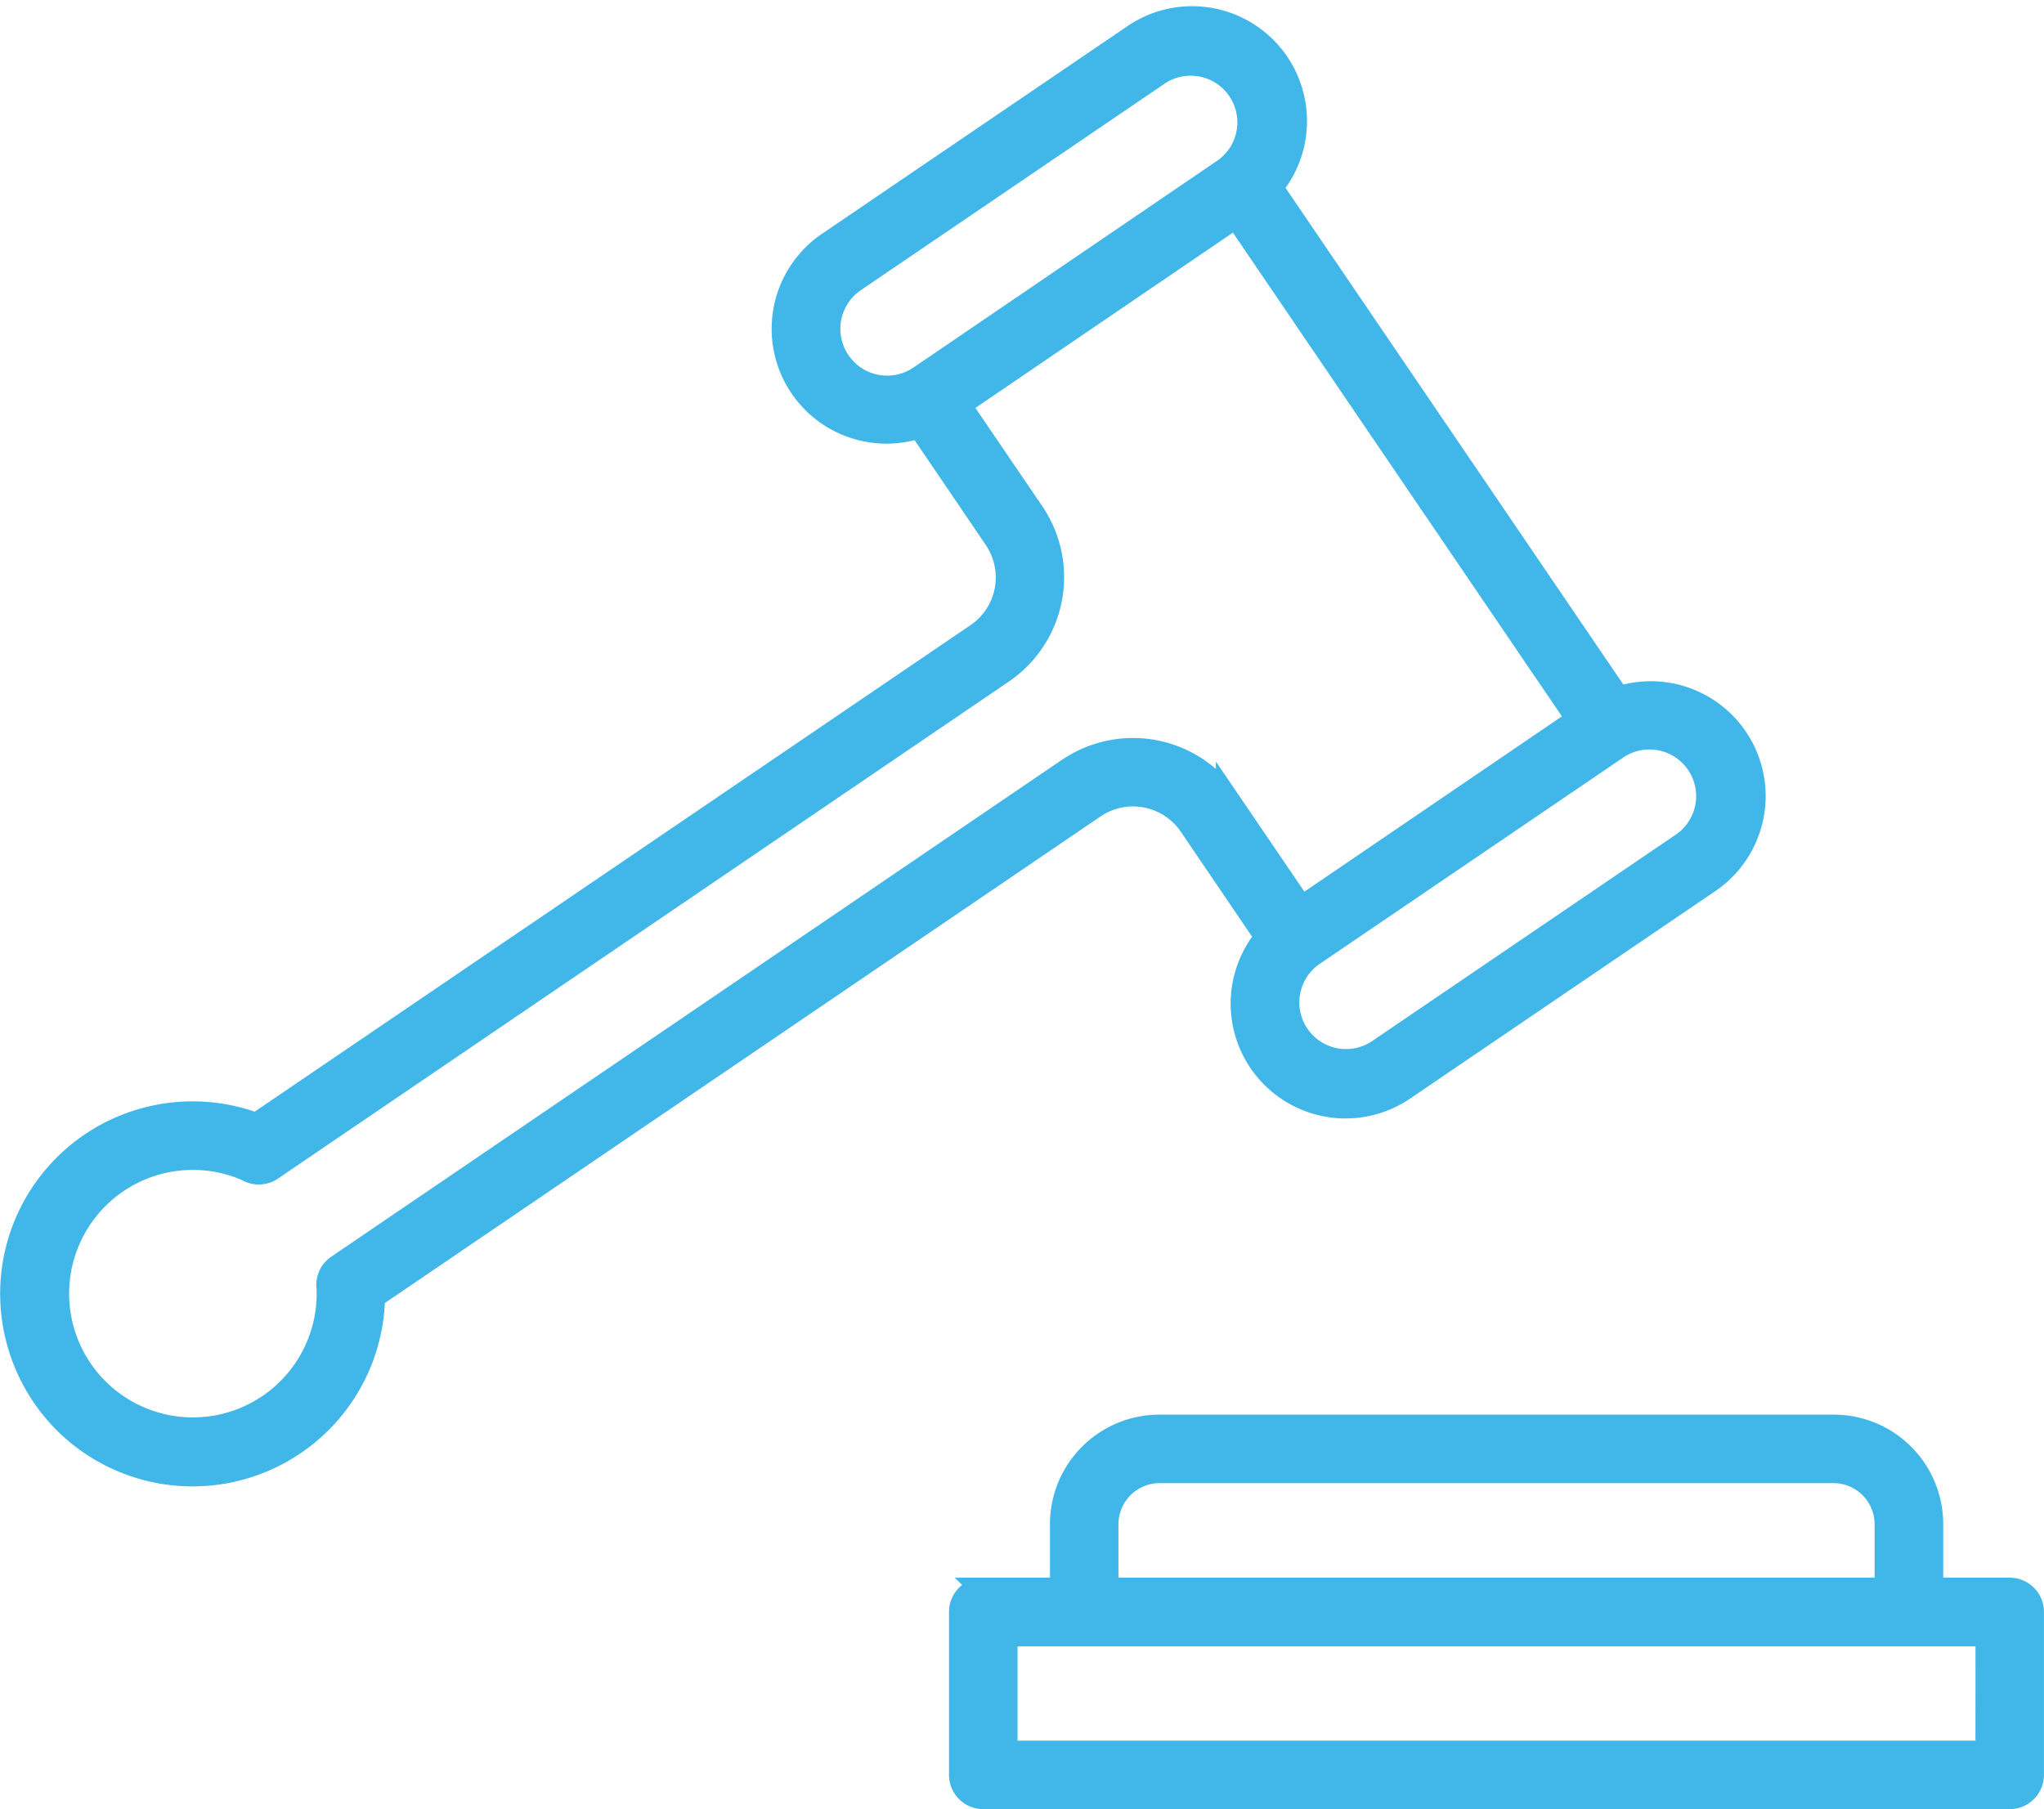
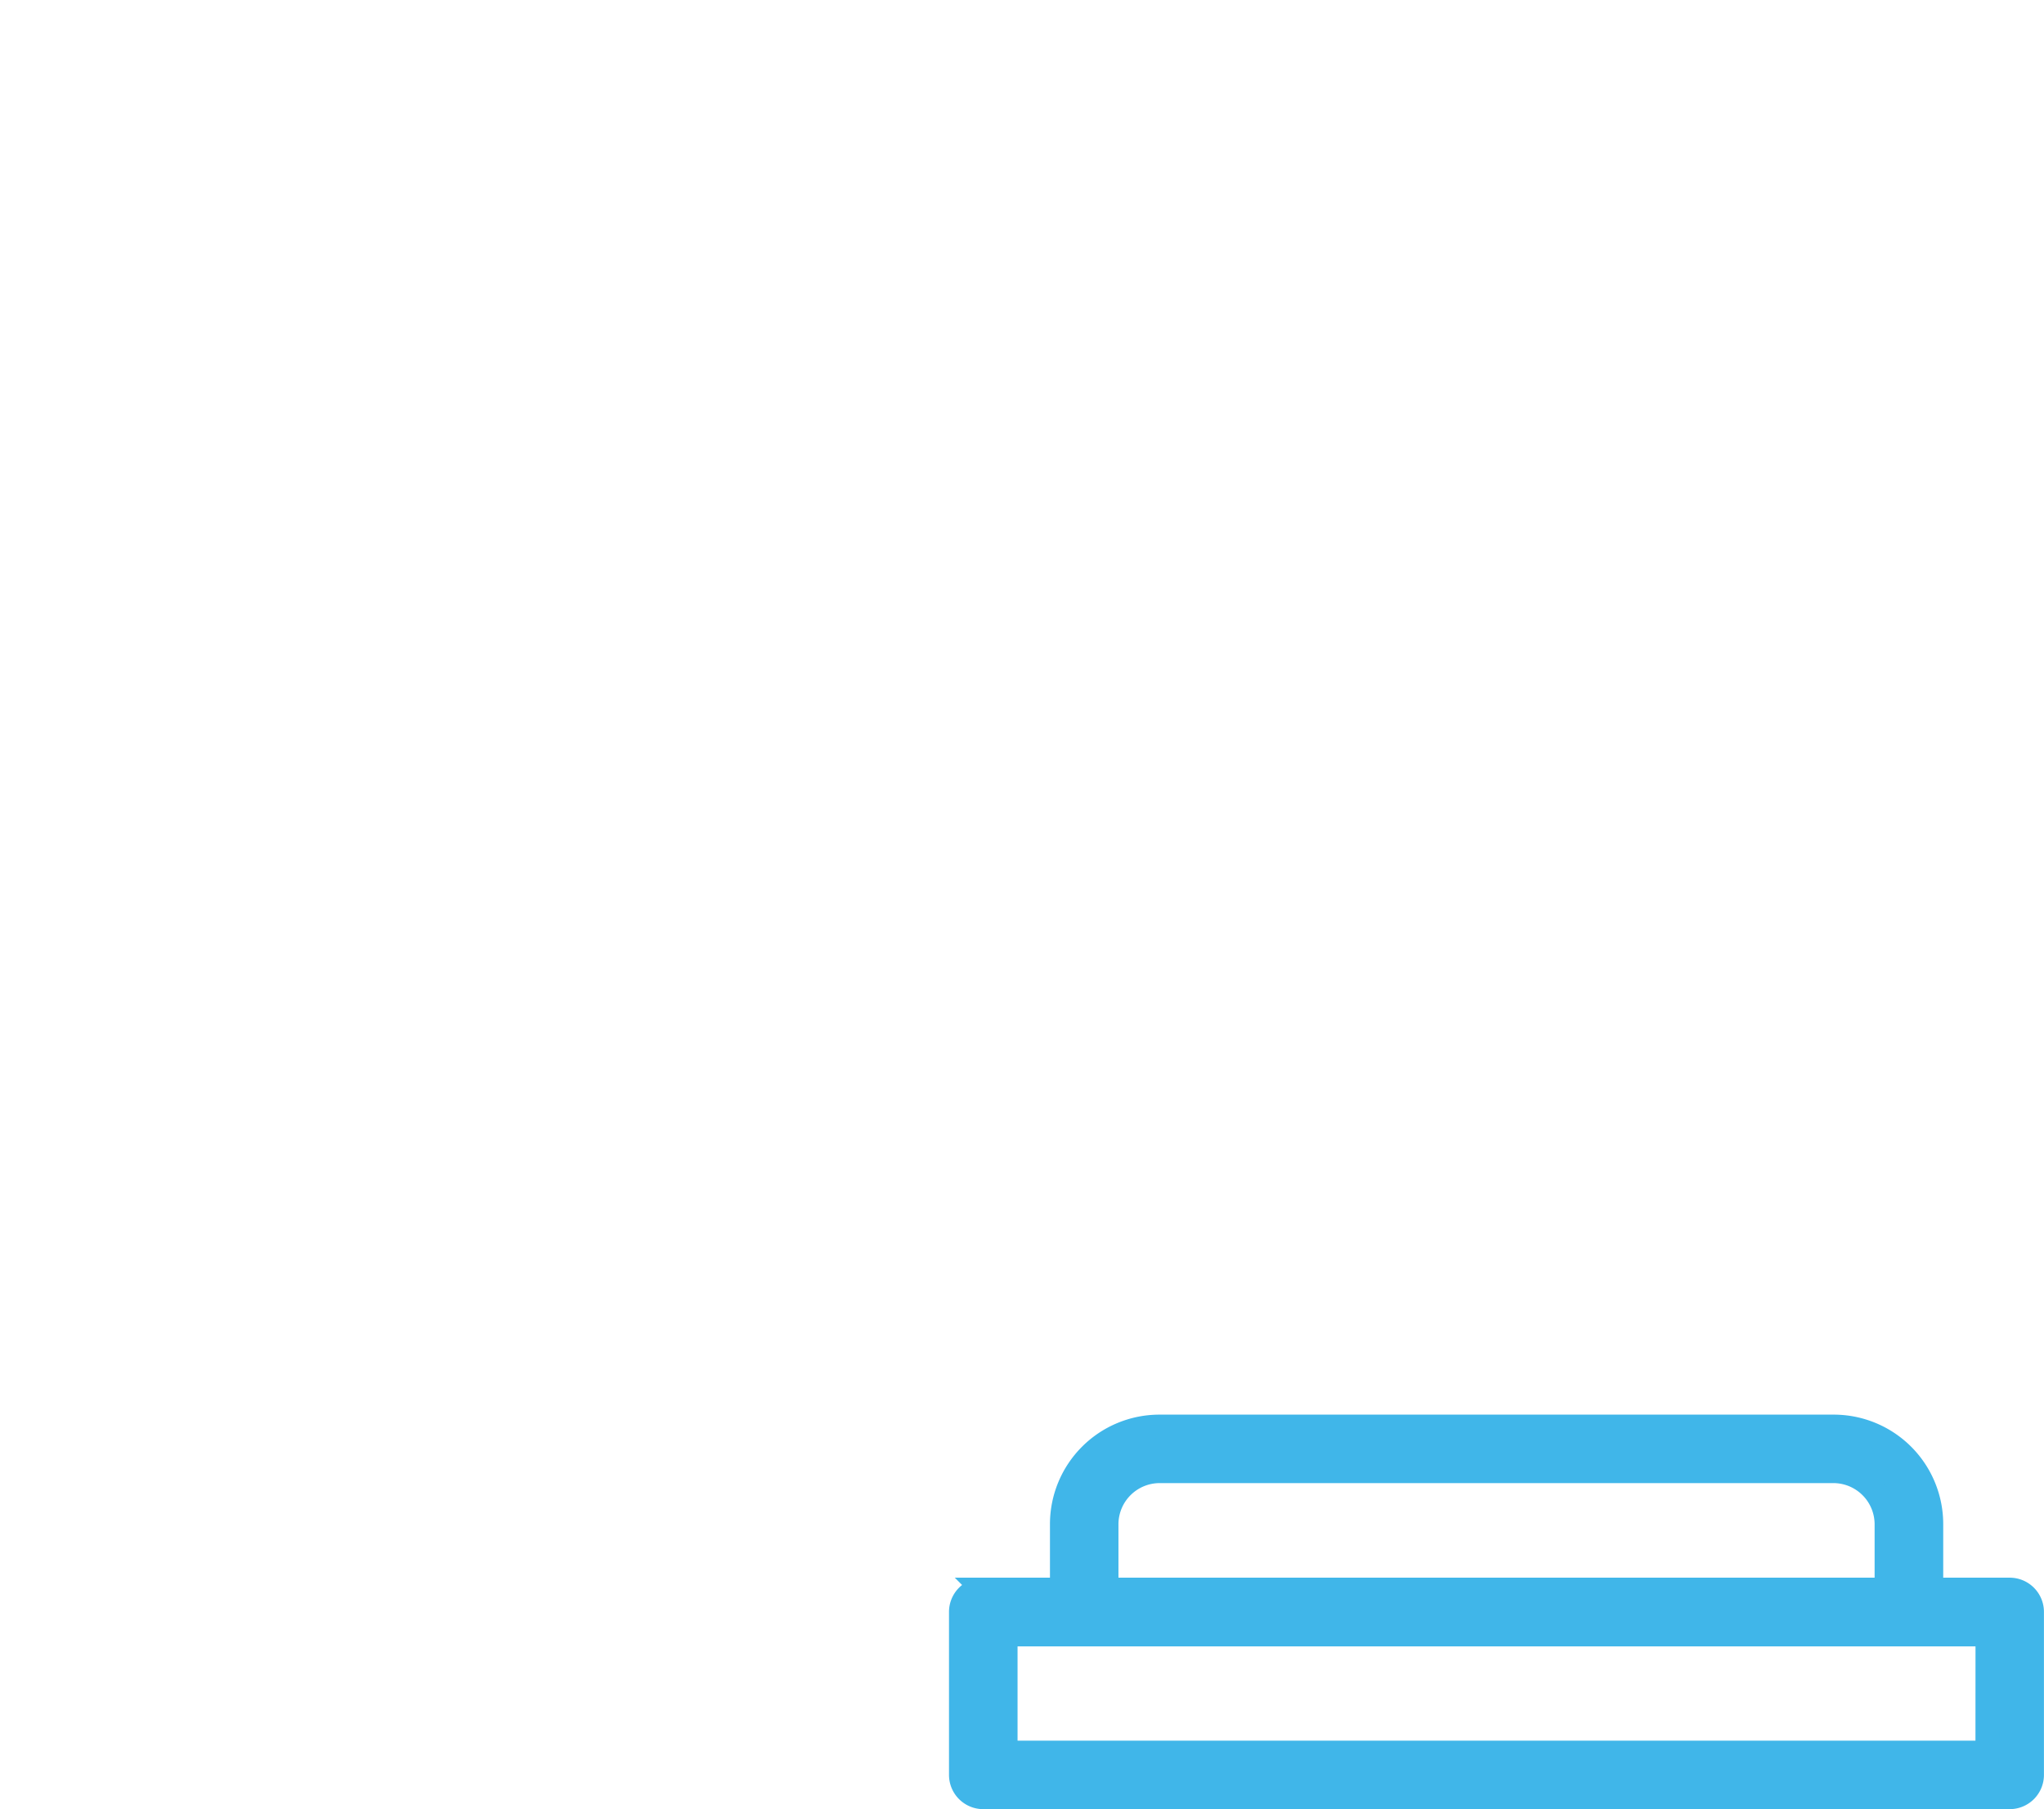
<svg xmlns="http://www.w3.org/2000/svg" width="34.681" height="30.702" viewBox="0 0 34.681 30.702">
  <g id="justice-1938" transform="translate(0.202 0.307)">
    <path id="Path_230" data-name="Path 230" d="M136.586,179.105h-1.328v-1.111a1.658,1.658,0,0,0-1.656-1.656H122.158a1.658,1.658,0,0,0-1.656,1.656v1.111h-1.332a.381.381,0,0,0-.381.381v2.766a.381.381,0,0,0,.381.381h17.416a.381.381,0,0,0,.381-.381v-2.766A.381.381,0,0,0,136.586,179.105Zm-15.322-1.111a.9.9,0,0,1,.894-.894H133.6a.9.9,0,0,1,.894.894v1.111H121.264Zm14.941,3.877H119.552v-2h16.654Z" transform="translate(-102.689 -152.438)" fill="#40b6e9" stroke="#40b6e9" stroke-width="0.4" />
-     <path id="Path_231" data-name="Path 231" d="M27.254,11.539,21.363,2.876A1.749,1.749,0,0,0,19.039.305l-5.177,3.52A1.749,1.749,0,0,0,15.4,6.932l1.29,1.9a1.18,1.18,0,0,1-.312,1.637L4.148,18.783A3.066,3.066,0,0,0,.013,21.371a3.085,3.085,0,0,0,.911,2.477A3.066,3.066,0,0,0,6.131,21.7l12.229-8.316A1.18,1.18,0,0,1,20,13.7l1.29,1.9a1.749,1.749,0,0,0,2.324,2.571l5.177-3.52a1.749,1.749,0,0,0-1.535-3.106ZM14.028,5.833a.993.993,0,0,1,.262-1.378L19.467.935a.992.992,0,0,1,1.115,1.64L15.406,6.1A.993.993,0,0,1,14.028,5.833Zm3.9,6.922L5.53,21.188a.379.379,0,0,0-.161.368A2.3,2.3,0,1,1,3.989,19.54a.381.381,0,0,0,.414-.01l12.4-8.434a1.943,1.943,0,0,0,.513-2.7L16.07,6.565l4.7-3.2,5.807,8.54-4.7,3.2-1.249-1.837A1.943,1.943,0,0,0,17.932,12.754Zm10.429,1.261-5.177,3.52a.992.992,0,0,1-1.116-1.64l5.177-3.52a.992.992,0,0,1,1.116,1.64Z" transform="translate(0 -0.002)" fill="#40b6e9" stroke="#40b6e9" stroke-width="0.4" />
  </g>
</svg>